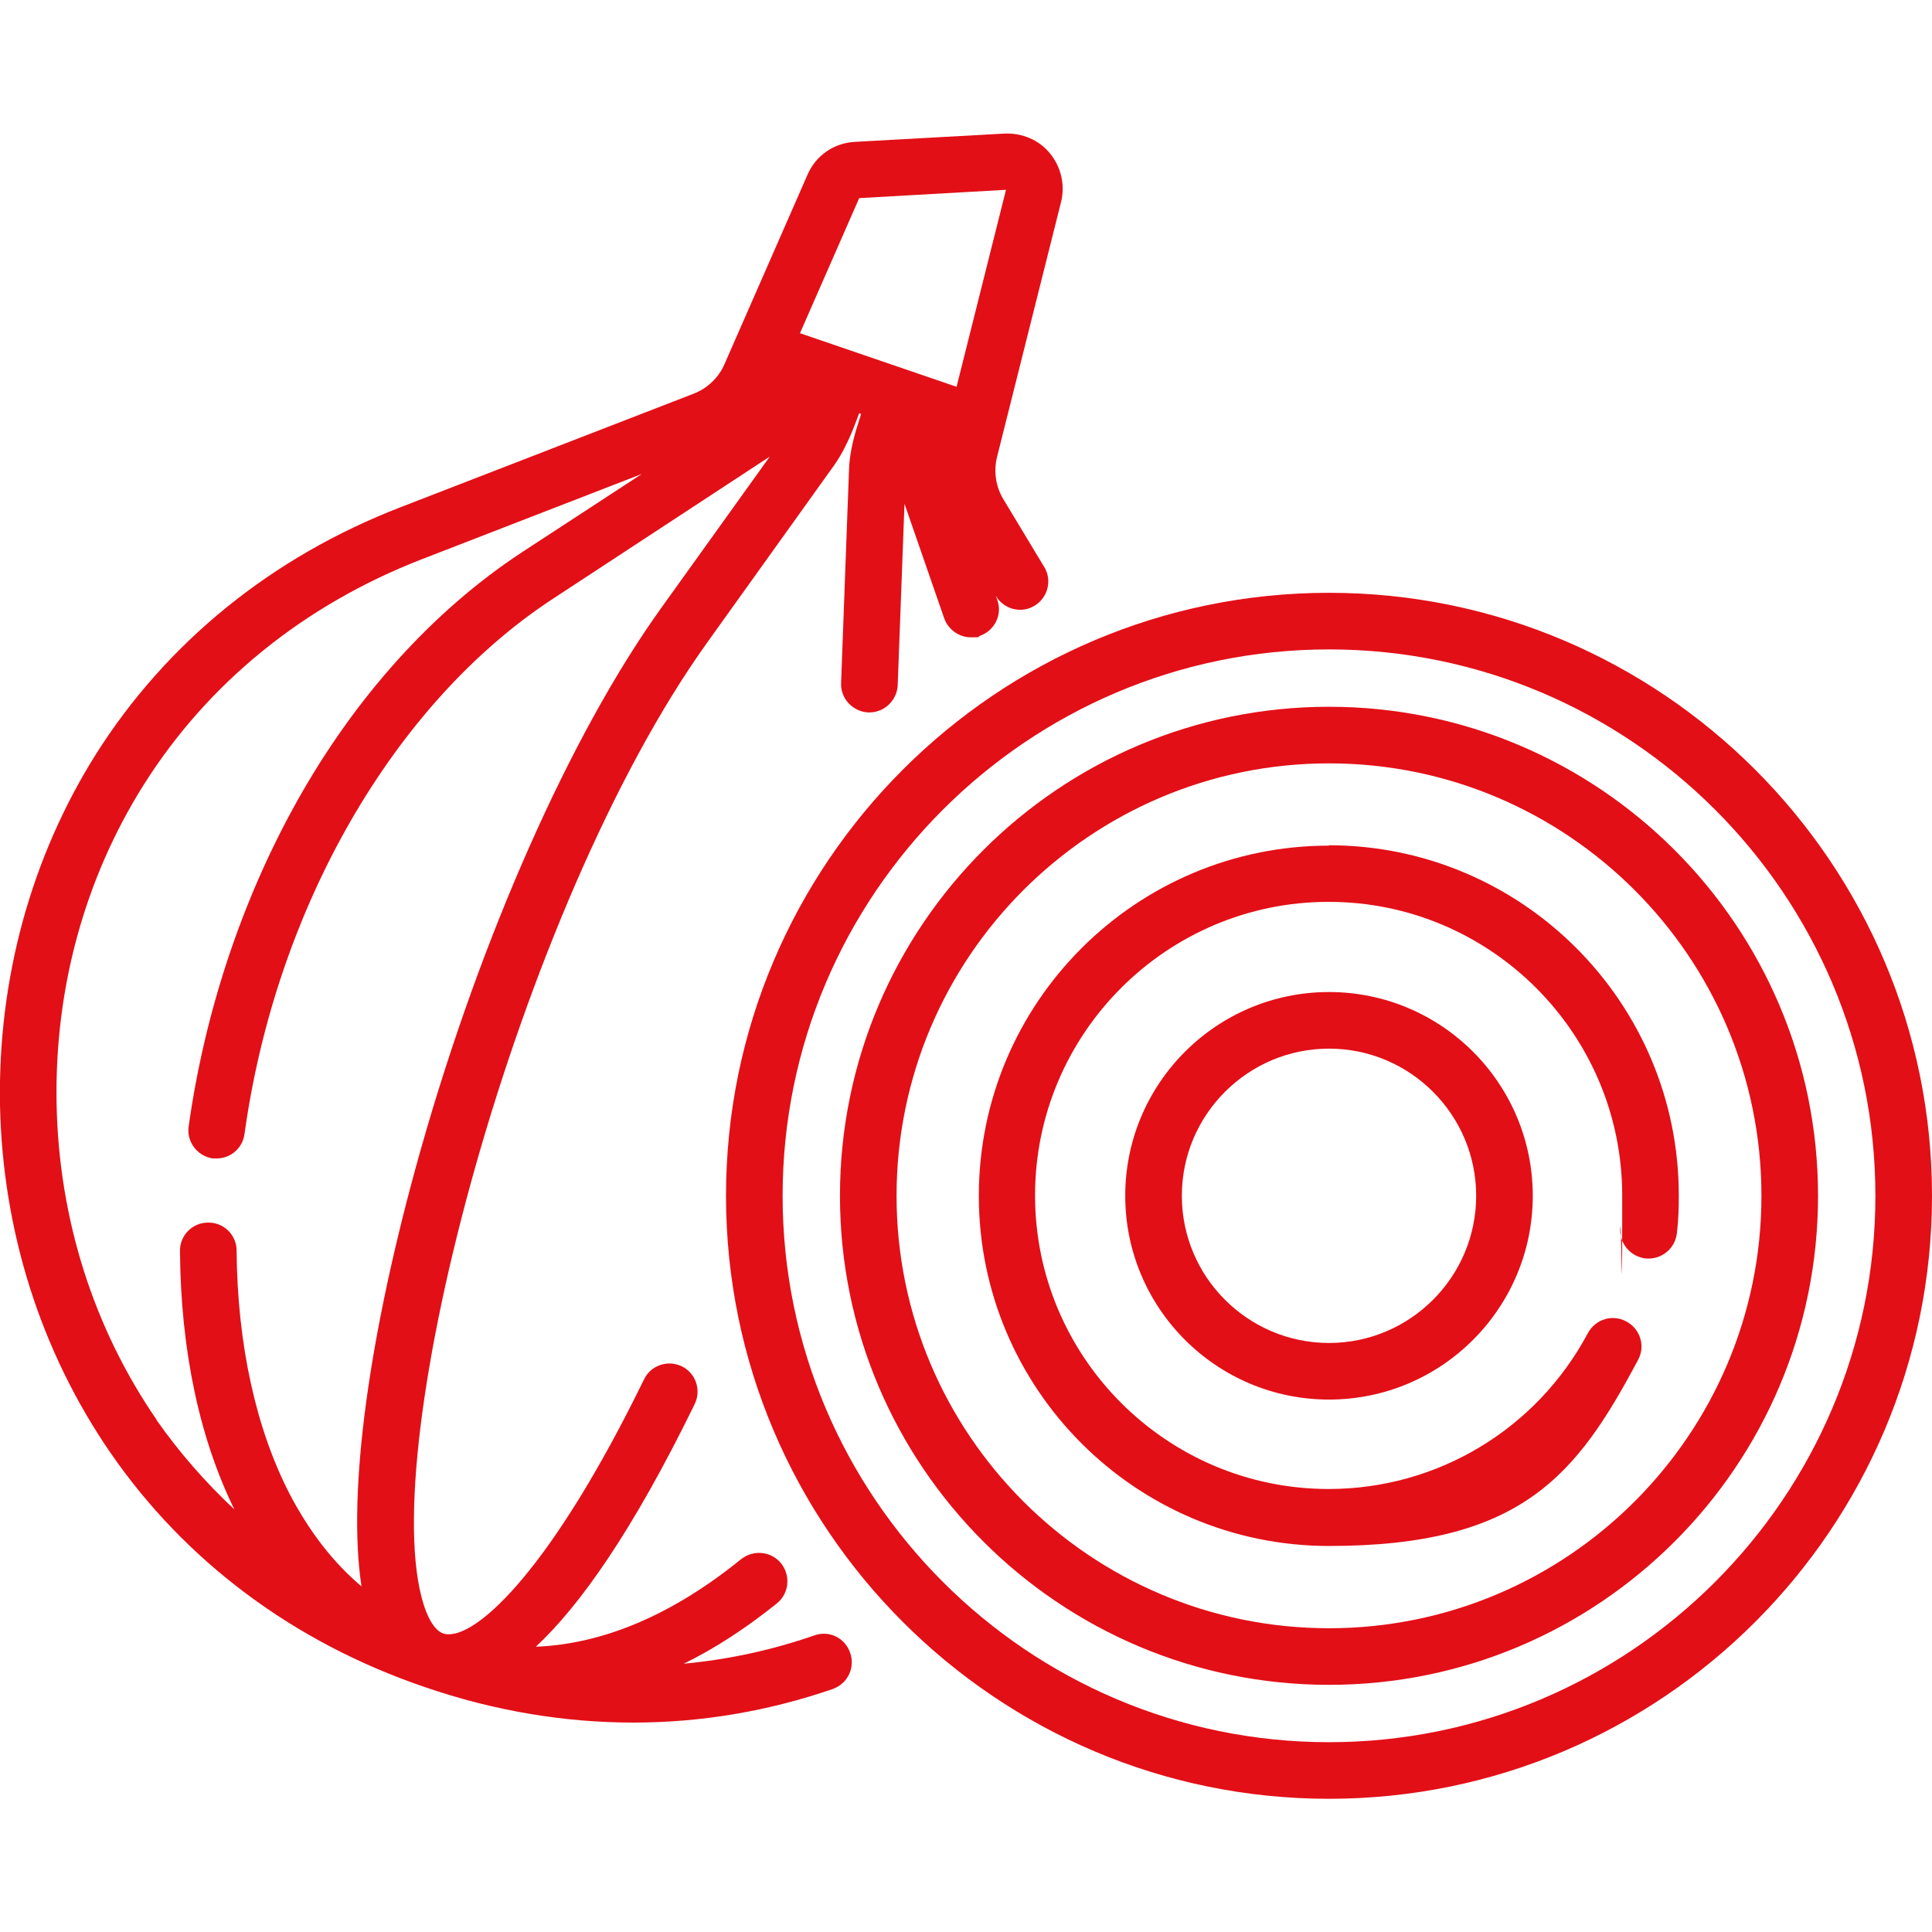
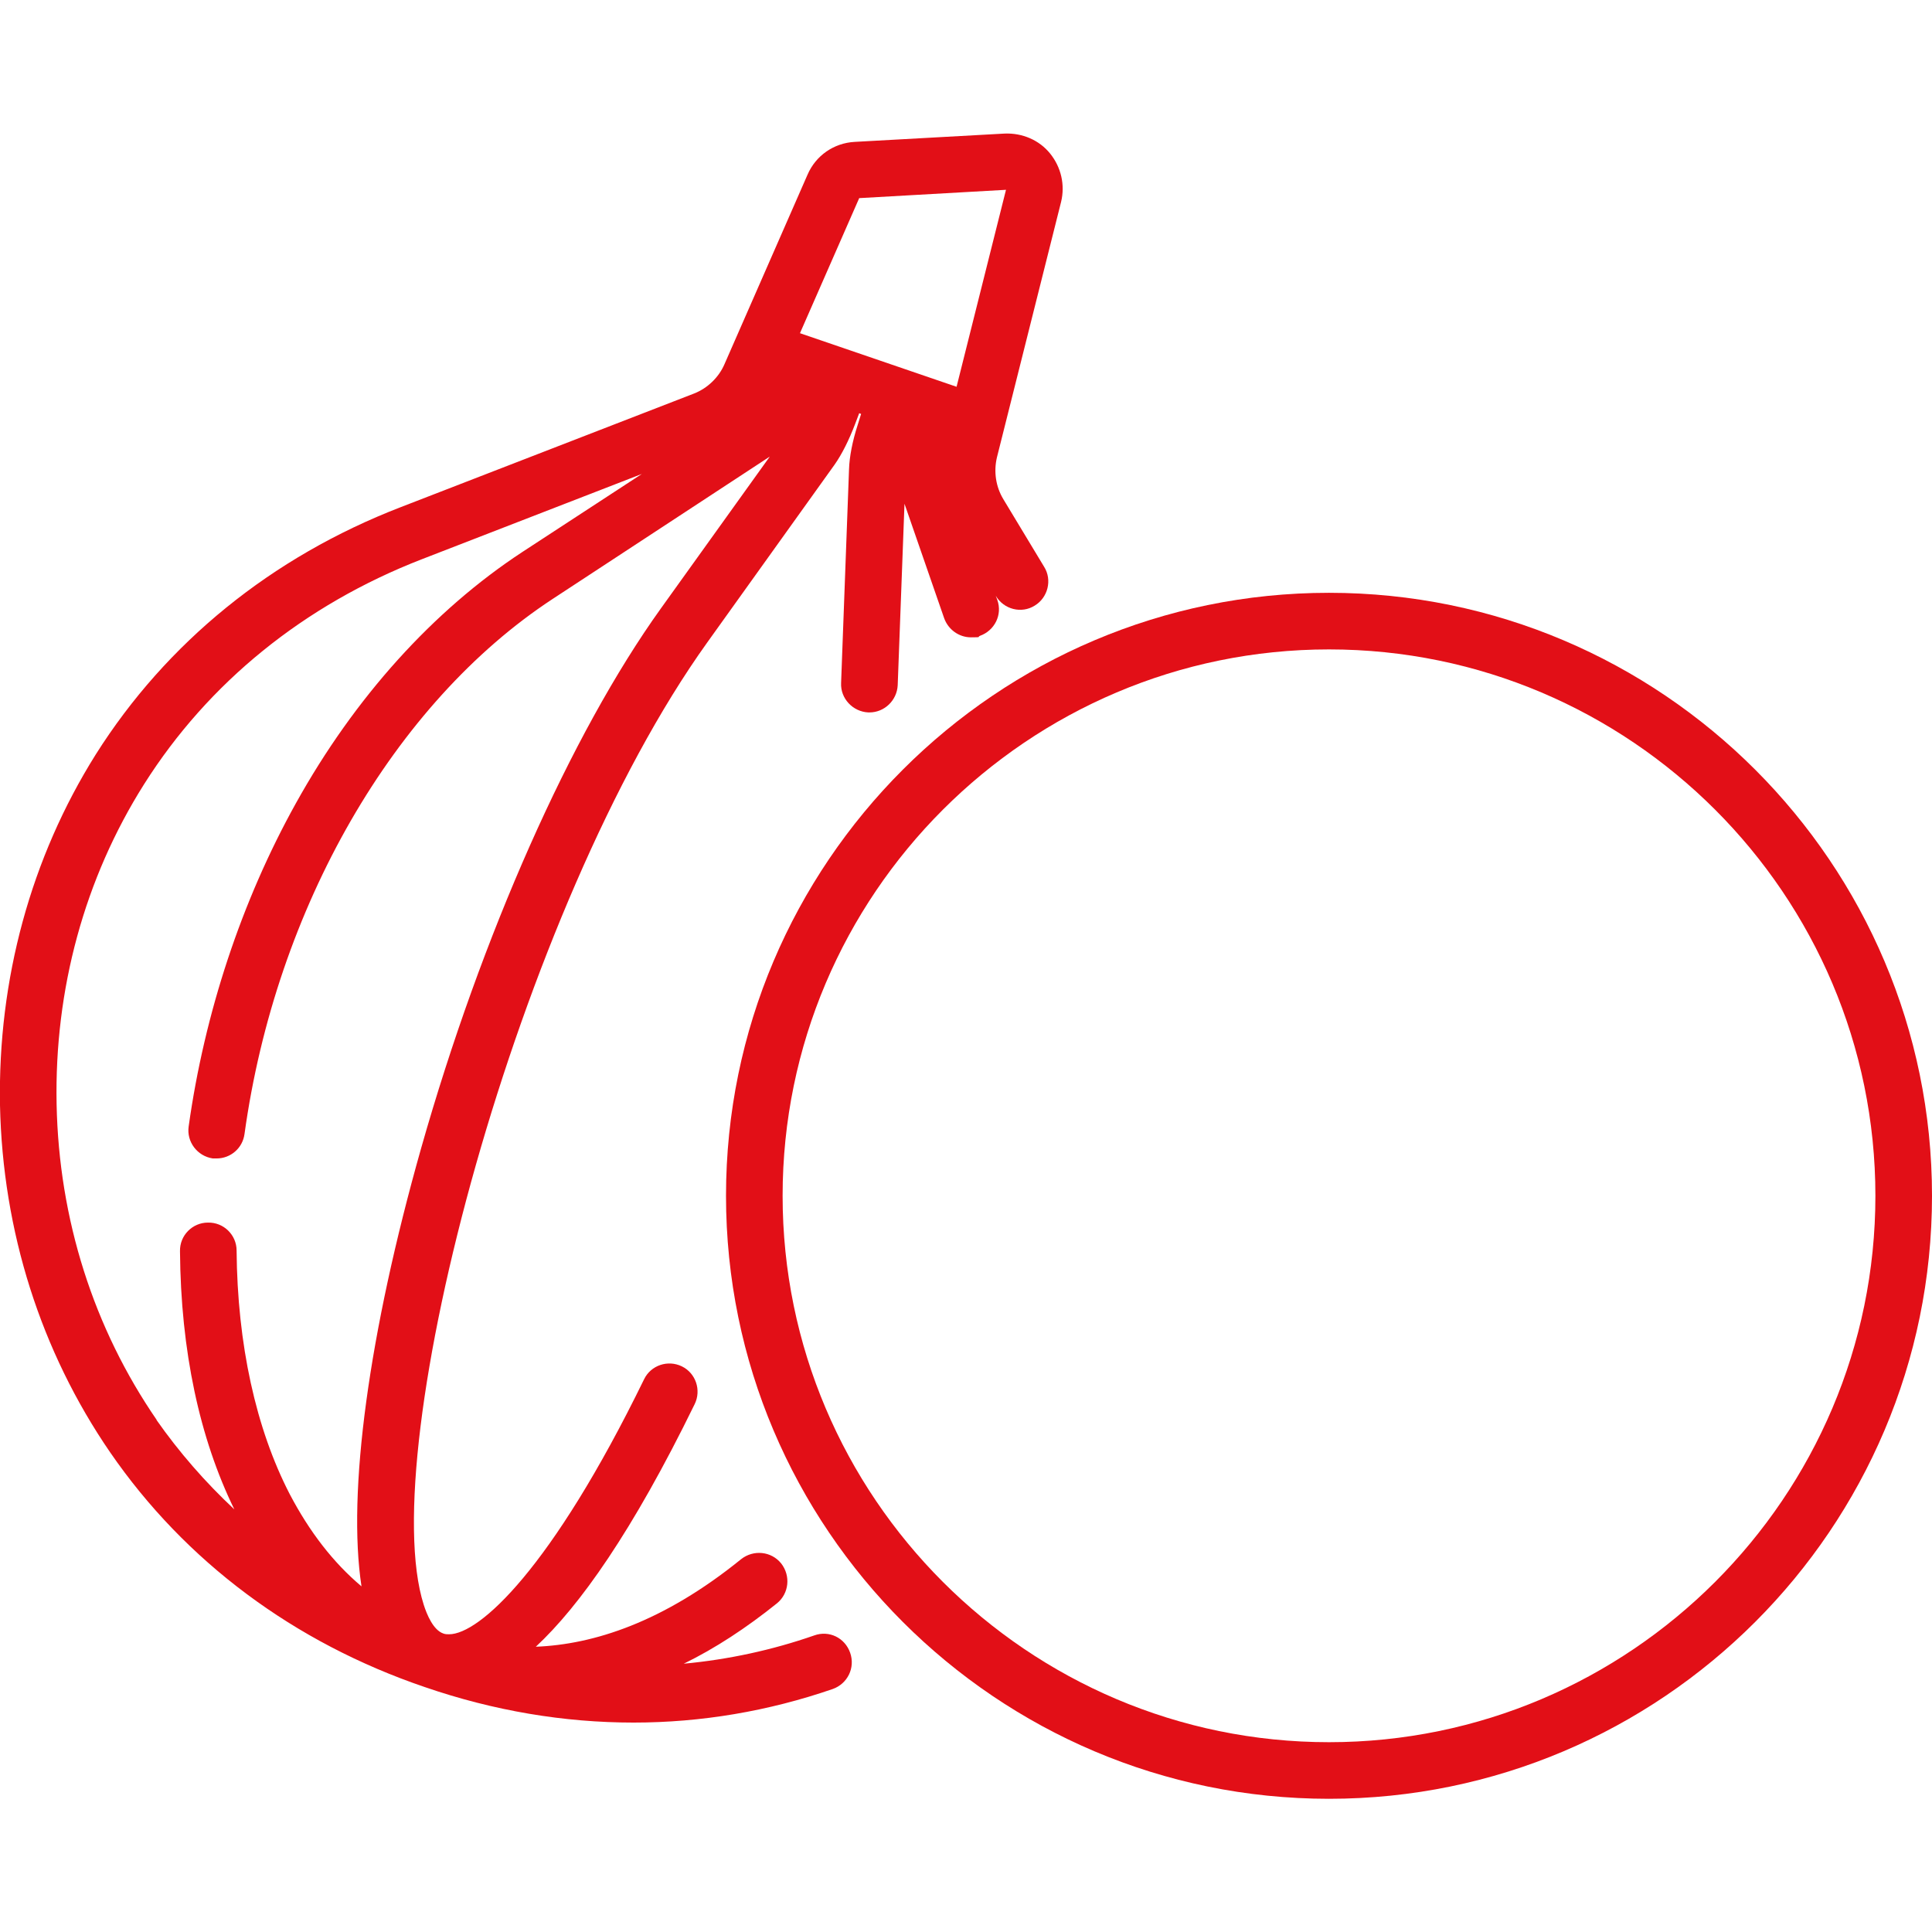
<svg xmlns="http://www.w3.org/2000/svg" id="Capa_1" version="1.1" viewBox="0 0 512 512">
  <defs>
    <style>
      .st0 {
        fill: #e20f17;
      }
    </style>
  </defs>
  <path class="st0" d="M215.8,433.4c-11.2,3.9-22.8,6.4-34.6,7.5,8.4-4.1,16.6-9.5,24.7-16,3.2-2.6,3.7-7.3,1.1-10.6-2.6-3.2-7.3-3.7-10.6-1.1-20.6,16.7-39.1,22.6-54.4,23.2,11.6-10.8,25.6-30.5,42.1-64.3,1.8-3.7.3-8.2-3.4-10-3.7-1.8-8.2-.3-10,3.4-24.6,50.4-43.7,67.6-51.7,67.6-.5,0-1,0-1.5-.2-2.7-.9-4.4-5.1-5.2-7.6-13.1-41,24.9-184.9,75.1-255l33.8-47.2c1.9-2.7,3.8-6.5,5.4-10.7l1.1-2.9.5.2-.9,2.9c-1.4,4.3-2.2,8.5-2.3,11.8l-2.1,56.6c-.2,4.1,3.1,7.6,7.2,7.8,0,0,.2,0,.3,0,4,0,7.3-3.2,7.5-7.2l1.8-48.1,10.5,30.3c1.1,3.1,4,5.1,7.1,5.1s1.6-.1,2.4-.4c3.9-1.4,6-5.6,4.6-9.5l-.4-1.1h0c2.1,3.6,6.8,4.8,10.3,2.6,3.5-2.1,4.7-6.8,2.5-10.3l-10.8-17.9c-2-3.3-2.6-7.3-1.7-11.1l17-67.7c1.1-4.5,0-9.2-2.9-12.8s-7.4-5.5-12.1-5.3l-39.7,2.2c-5.5.3-10.3,3.6-12.5,8.7l-22,50.2c-1.5,3.5-4.5,6.4-8.1,7.8l-77.7,30.1c-34.2,13.2-62.1,35.9-80.8,65.5C8.2,227.3-.6,259.5,0,292.9c.7,33.4,10.8,65.2,29.2,92,19.9,28.9,48.7,50.4,83.4,62.2,18.3,6.3,36.9,9.4,55.3,9.4,17.9,0,35.7-3,52.8-8.9,3.9-1.4,6-5.6,4.6-9.6s-5.6-6-9.5-4.6h0ZM227.8,52.5l38.8-2.2-13.1,52.2-41.5-14.2,15.7-35.8ZM41.6,376.4c-16.8-24.4-26-53.3-26.6-83.8-.6-30.4,7.4-59.8,23.2-84.8,17-26.9,42.4-47.5,73.6-59.6l58.3-22.6-31.7,20.7c-23.6,15.5-44.4,38.5-60,66.6-14.4,25.9-24.2,55.6-28.4,85.6-.6,4.1,2.3,7.9,6.4,8.5.3,0,.7,0,1,0,3.7,0,6.9-2.7,7.4-6.5,8.3-59.9,39.6-114.2,81.7-141.8l57.5-37.7-28.9,40.3c-23.8,33.2-47.5,86.6-63.5,143-13.9,49.1-19.6,91.2-15.8,116.1-7.5-6.3-13.8-14.5-19-24.4-9-17.4-13.9-39.8-14.1-64.6,0-4.1-3.4-7.5-7.6-7.4-4.1,0-7.5,3.4-7.4,7.6.2,26.4,5.2,49.6,14.4,68.4-7.7-7.2-14.6-15.1-20.7-23.8h0Z" />
  <path class="st0" d="M352.2,157.1c-88.1,0-159.8,71.7-159.8,159.8s71.7,159.8,159.8,159.8,159.8-71.7,159.8-159.8c0-88.1-71.7-159.8-159.8-159.8h0ZM352.2,461.7c-79.8,0-144.8-65-144.8-144.8s65-144.8,144.8-144.8,144.8,65,144.8,144.8-65,144.8-144.8,144.8Z" />
-   <path class="st0" d="M352.2,187.3c-71.5,0-129.6,58.1-129.6,129.6s58.1,129.6,129.6,129.6,129.6-58.1,129.6-129.6-58.1-129.6-129.6-129.6h0ZM352.2,431.5c-63.2,0-114.6-51.4-114.6-114.6s51.4-114.6,114.6-114.6,114.6,51.4,114.6,114.6-51.4,114.6-114.6,114.6Z" />
-   <path class="st0" d="M352.2,224.1c-51.2,0-92.8,41.6-92.8,92.8s41.6,92.8,92.8,92.8,65.7-18.9,81.9-49.3c2-3.7.6-8.2-3.1-10.2-3.7-2-8.2-.6-10.2,3.1-13.6,25.5-39.9,41.3-68.7,41.3-42.9,0-77.8-34.9-77.8-77.8s34.9-77.8,77.8-77.8,77.8,34.9,77.8,77.8-.2,5.6-.5,8.4c-.4,4.1,2.5,7.8,6.7,8.3,4.1.4,7.8-2.5,8.3-6.7.4-3.4.5-6.7.5-10,0-51.2-41.6-92.8-92.8-92.8h0Z" />
-   <path class="st0" d="M298.2,316.9c0,29.8,24.2,54,54,54s54-24.2,54-54-24.2-54-54-54-54,24.2-54,54ZM391.2,316.9c0,21.5-17.5,39-39,39s-39-17.5-39-39,17.5-39,39-39,39,17.5,39,39Z" />
</svg>